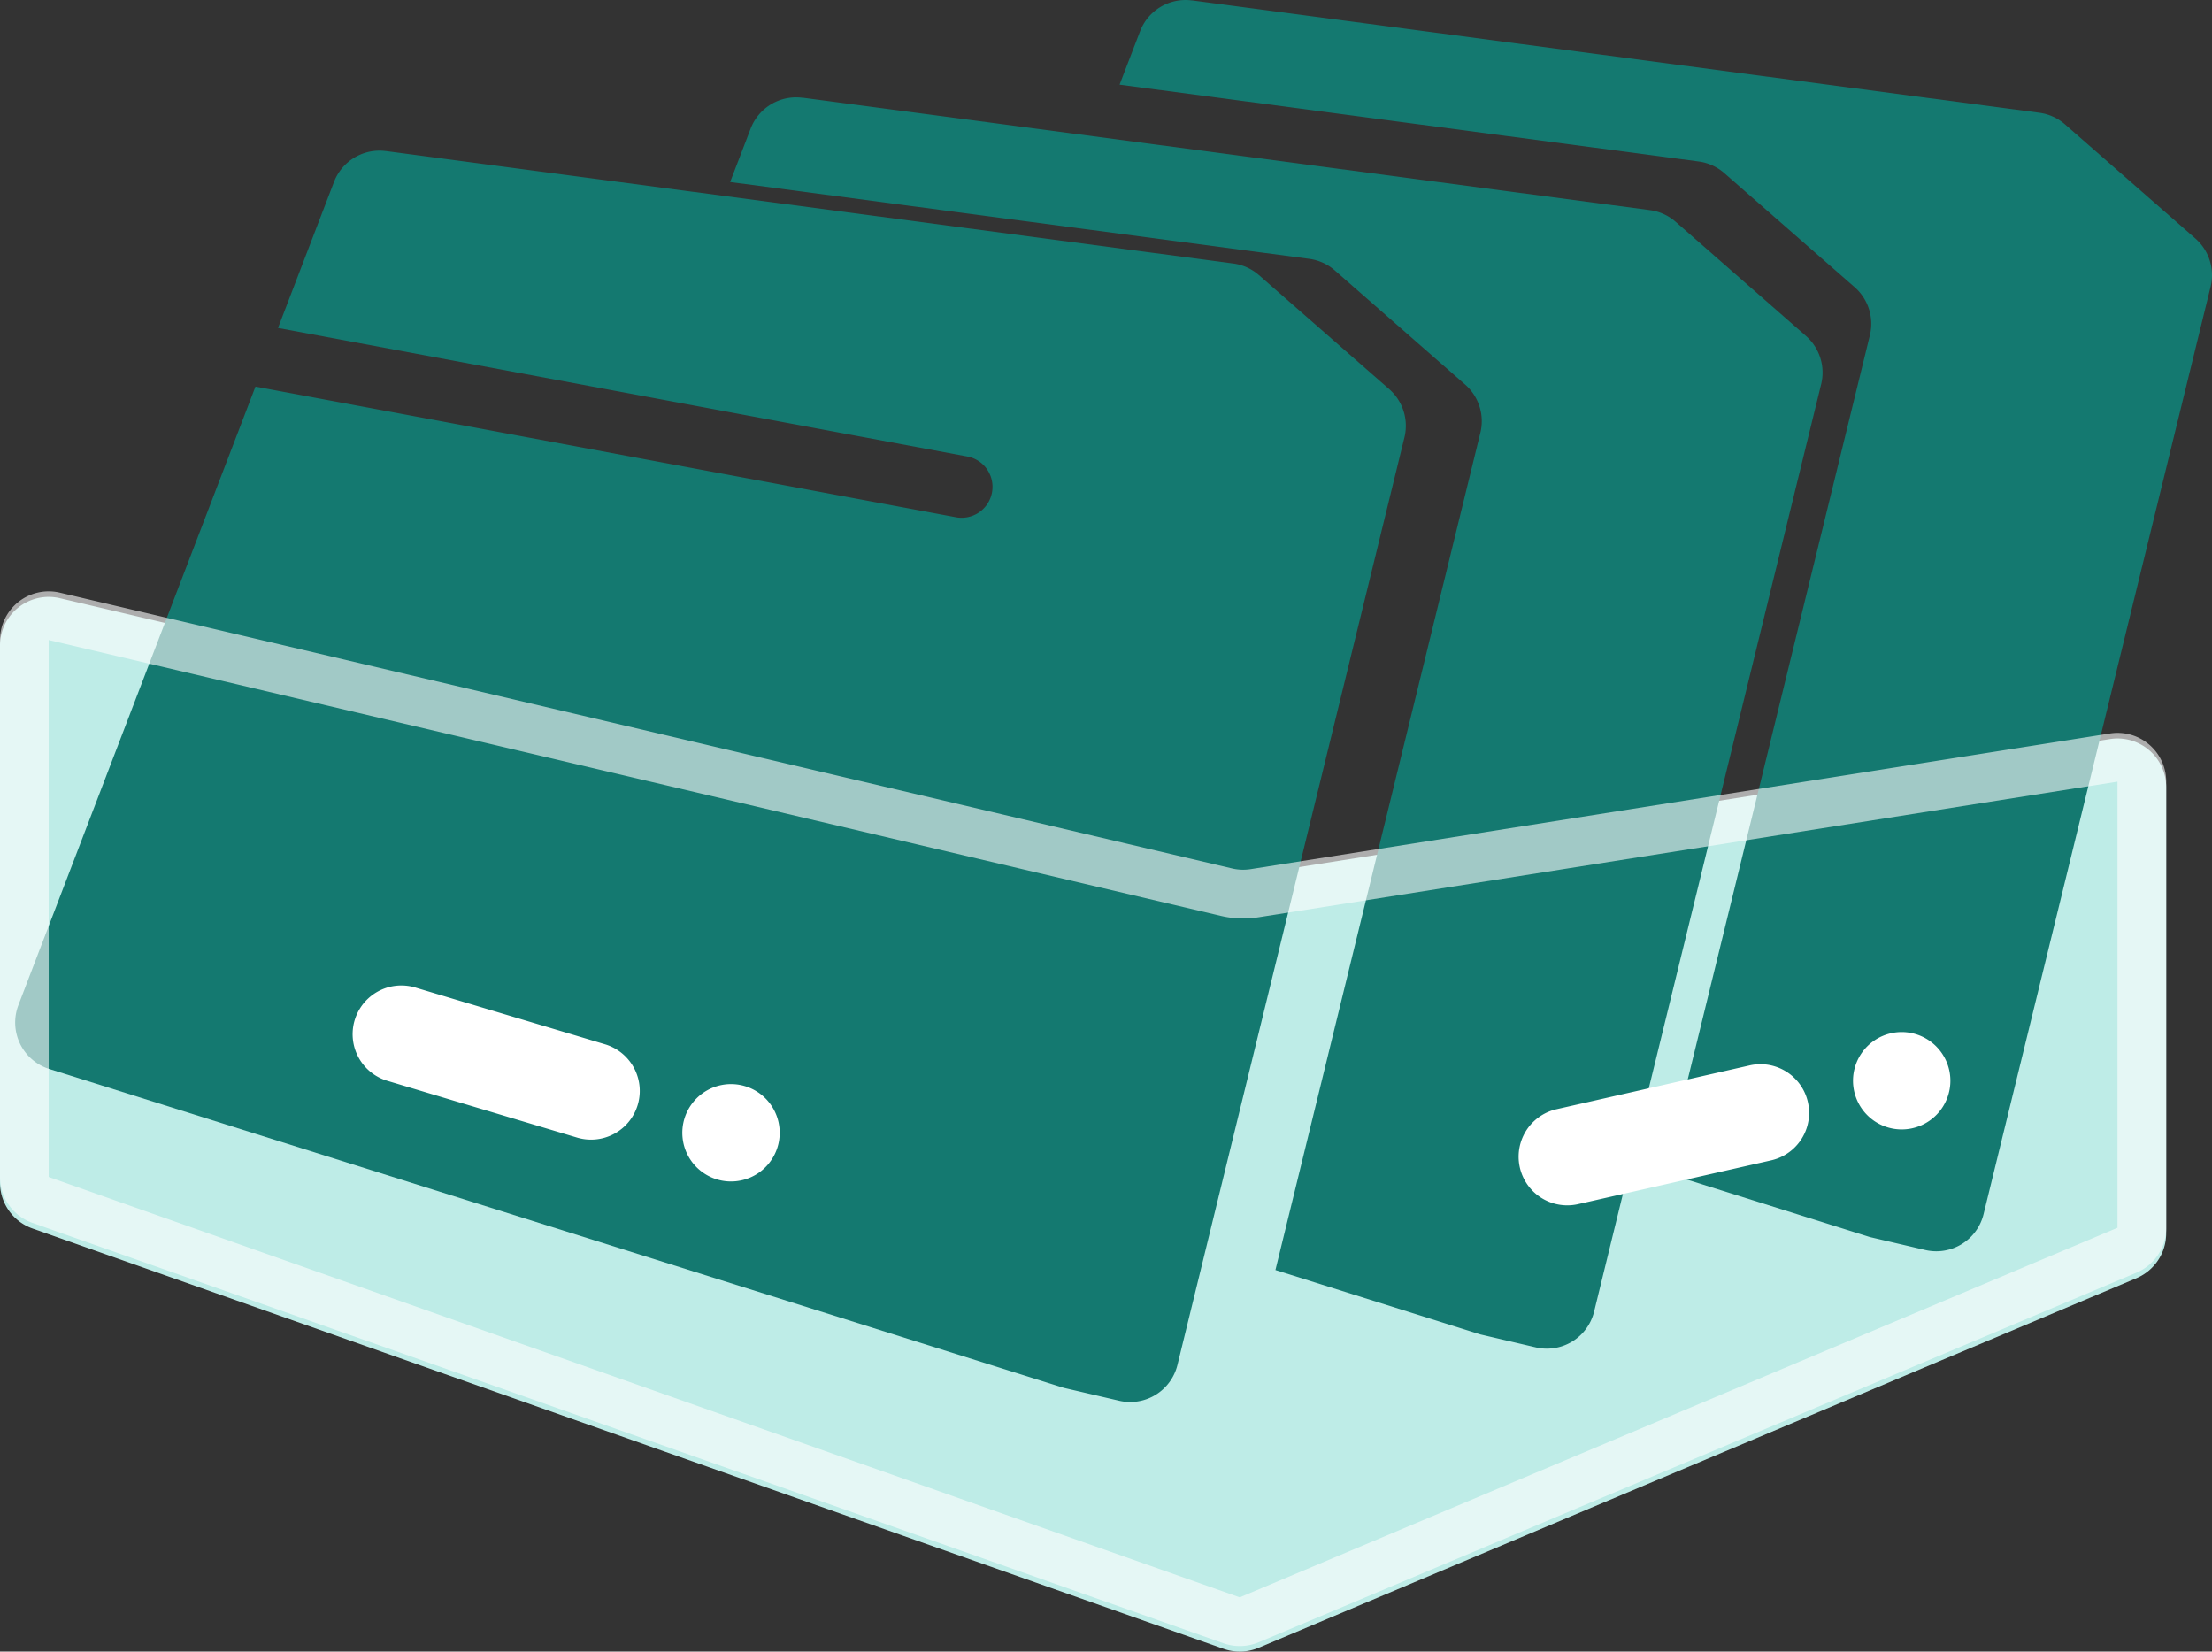
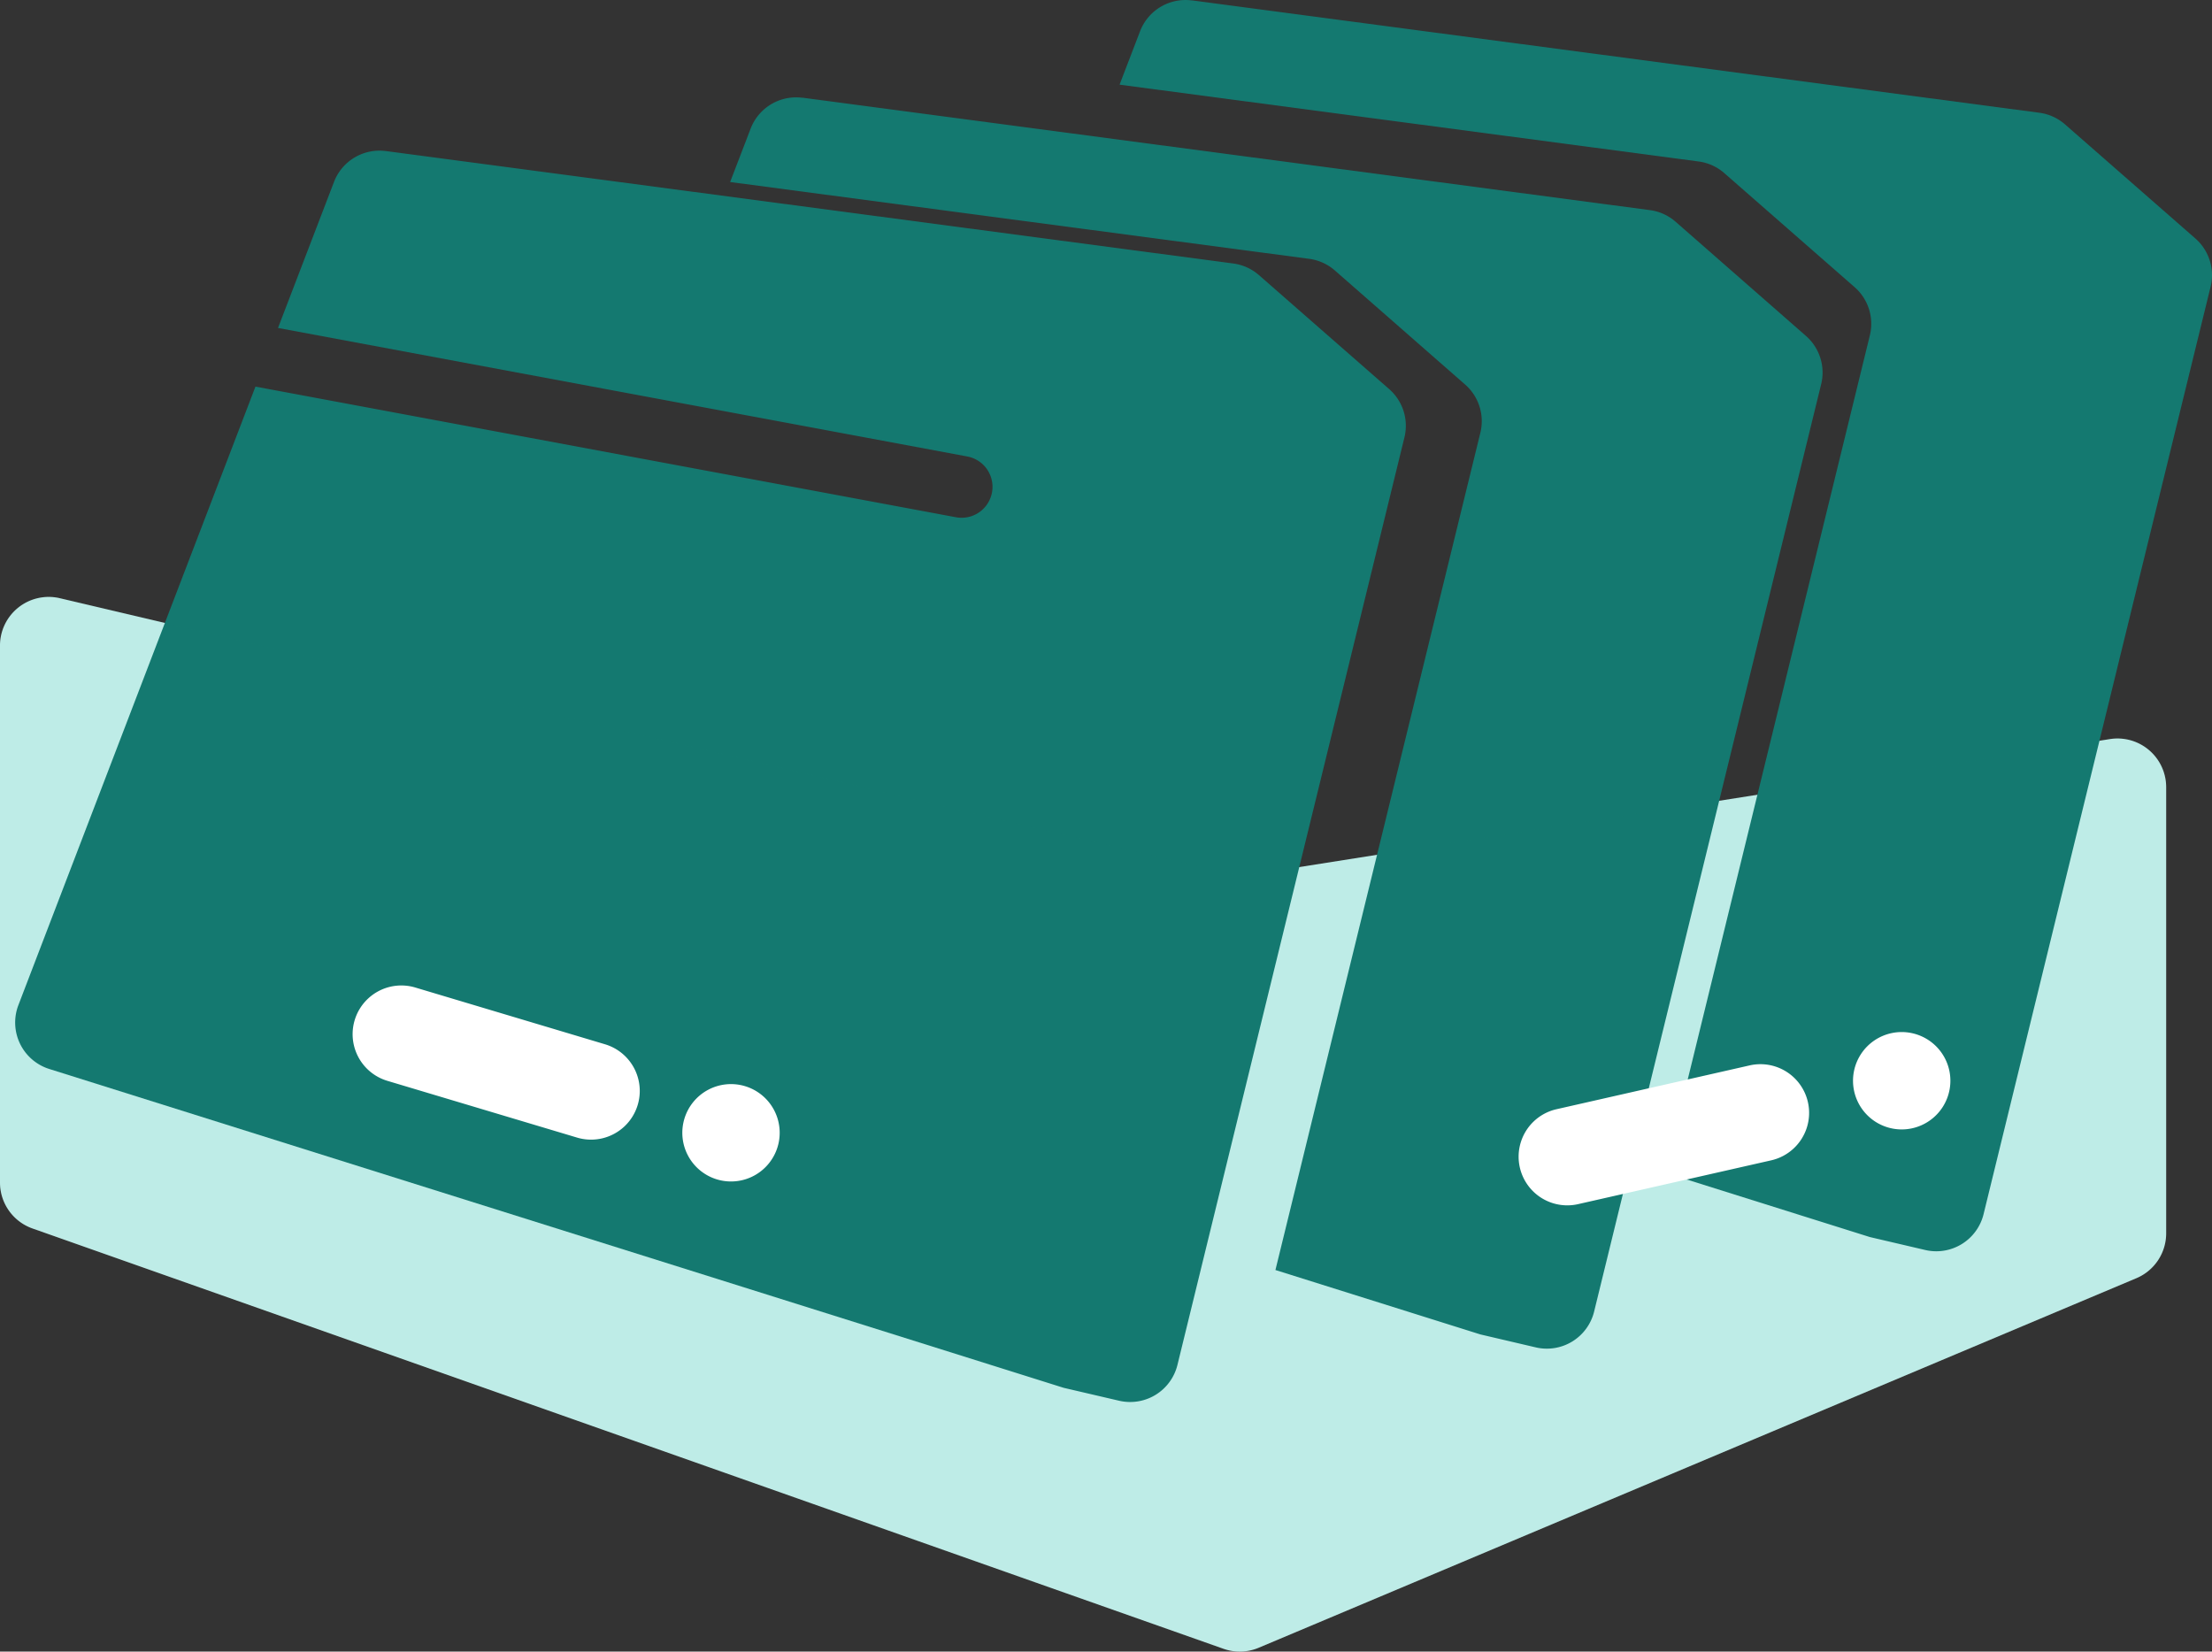
<svg xmlns="http://www.w3.org/2000/svg" width="194.067" height="144.895" viewBox="0 0 194.067 144.895">
  <rect x="0" y="0" width="194.067" height="144.895" fill="#333333" stroke="none" />
  <g transform="translate(-110.704 -343)">
    <path d="M0,373.588a4.271,4.271,0,0,1,5.249-4.16l102.838,24.2a4.27,4.27,0,0,0,1.644.06l75.378-11.9A4.271,4.271,0,0,1,190.046,386v39.145a4.271,4.271,0,0,1-2.614,3.938l-77.009,32.423a4.271,4.271,0,0,1-3.075.09L2.844,424.717A4.271,4.271,0,0,1,0,420.694Z" transform="translate(110.704 26.053)" fill="#d0f8f4" />
    <path d="M458.111,60.281a4.271,4.271,0,0,0-4.548,2.7l-1.8,4.689,50.8,6.739a4.271,4.271,0,0,1,2.255,1.021l11.428,10.006a4.271,4.271,0,0,1,1.337,4.228l-17.98,73.456,17.98,5.65,4.856,1.136a4.271,4.271,0,0,0,5.125-3.143L547.484,85.4a4.271,4.271,0,0,0-1.337-4.228L534.715,71.158a4.271,4.271,0,0,0-2.251-1.021l-74.353-9.865Z" transform="translate(-277.001 291.298)" fill="#147970" />
    <path d="M699.052.046a4.271,4.271,0,0,0-4.548,2.7l-1.8,4.689,50.8,6.739a4.271,4.271,0,0,1,2.255,1.021L757.193,25.2a4.271,4.271,0,0,1,1.337,4.228l-17.98,73.456,17.98,5.65,4.86,1.136a4.271,4.271,0,0,0,5.116-3.143l19.919-81.37a4.271,4.271,0,0,0-1.337-4.228L775.655,10.923A4.27,4.27,0,0,0,773.4,9.9L699.057.041Z" transform="translate(-483.776 342.992)" fill="#147970" />
    <path d="M41.967,93.256a4.271,4.271,0,0,0-4.553,2.7L32.5,108.772l60.422,11.266a2.712,2.712,0,1,1-1,5.33l-61.4-11.45-20.8,54.263a4.271,4.271,0,0,0,2.708,5.6l89,27.973,4.86,1.132a4.271,4.271,0,0,0,5.121-3.143l19.914-81.37A4.271,4.271,0,0,0,130,114.149l-11.437-10.01a4.271,4.271,0,0,0-2.251-1.021L41.963,93.252Z" transform="translate(102.595 262.999)" fill="#147970" />
    <path d="M0,373.524a4.271,4.271,0,0,1,5.249-4.155l102.838,24.2a4.181,4.181,0,0,0,1.644.06l75.378-11.9a4.271,4.271,0,0,1,4.937,4.219v39.145a4.271,4.271,0,0,1-2.614,3.938l-77.009,32.423a4.271,4.271,0,0,1-3.075.09L2.844,424.657A4.271,4.271,0,0,1,0,420.63Z" transform="translate(110.704 26.104)" fill="rgba(20,121,112,0.1)" />
-     <path d="M185.775,425.088l-77.009,32.423L4.271,420.63V373.524l102.838,24.2a8.541,8.541,0,0,0,3.288.124l75.378-11.9v39.145ZM5.249,369.369A4.271,4.271,0,0,0,0,373.524V420.63a4.271,4.271,0,0,0,2.849,4.027l104.5,36.882a4.271,4.271,0,0,0,3.079-.09l77.009-32.423a4.271,4.271,0,0,0,2.614-3.938V385.943a4.271,4.271,0,0,0-4.937-4.219l-75.378,11.9a4.262,4.262,0,0,1-1.644-.06L5.249,369.369Z" transform="translate(110.704 25.625)" fill="rgba(255,255,255,0.6)" />
    <path d="M237.864,623.043a4.272,4.272,0,1,0,2.447-8.187l-16.647-4.98a4.272,4.272,0,1,0-2.447,8.187Zm14.725-4.514a4.271,4.271,0,1,0,2.868,5.315,4.27,4.27,0,0,0-2.868-5.315Z" transform="translate(-76.527 -180.242)" fill="#fff" />
    <path d="M972.323,638.608a4.271,4.271,0,1,0,5.013,3.242A4.271,4.271,0,0,0,972.323,638.608Zm-10.6,11.168a4.27,4.27,0,1,0-1.892-8.328l-16.946,3.844a4.27,4.27,0,1,0,1.892,8.328Z" transform="translate(-695.623 -204.981)" fill="#fff" />
  </g>
</svg>